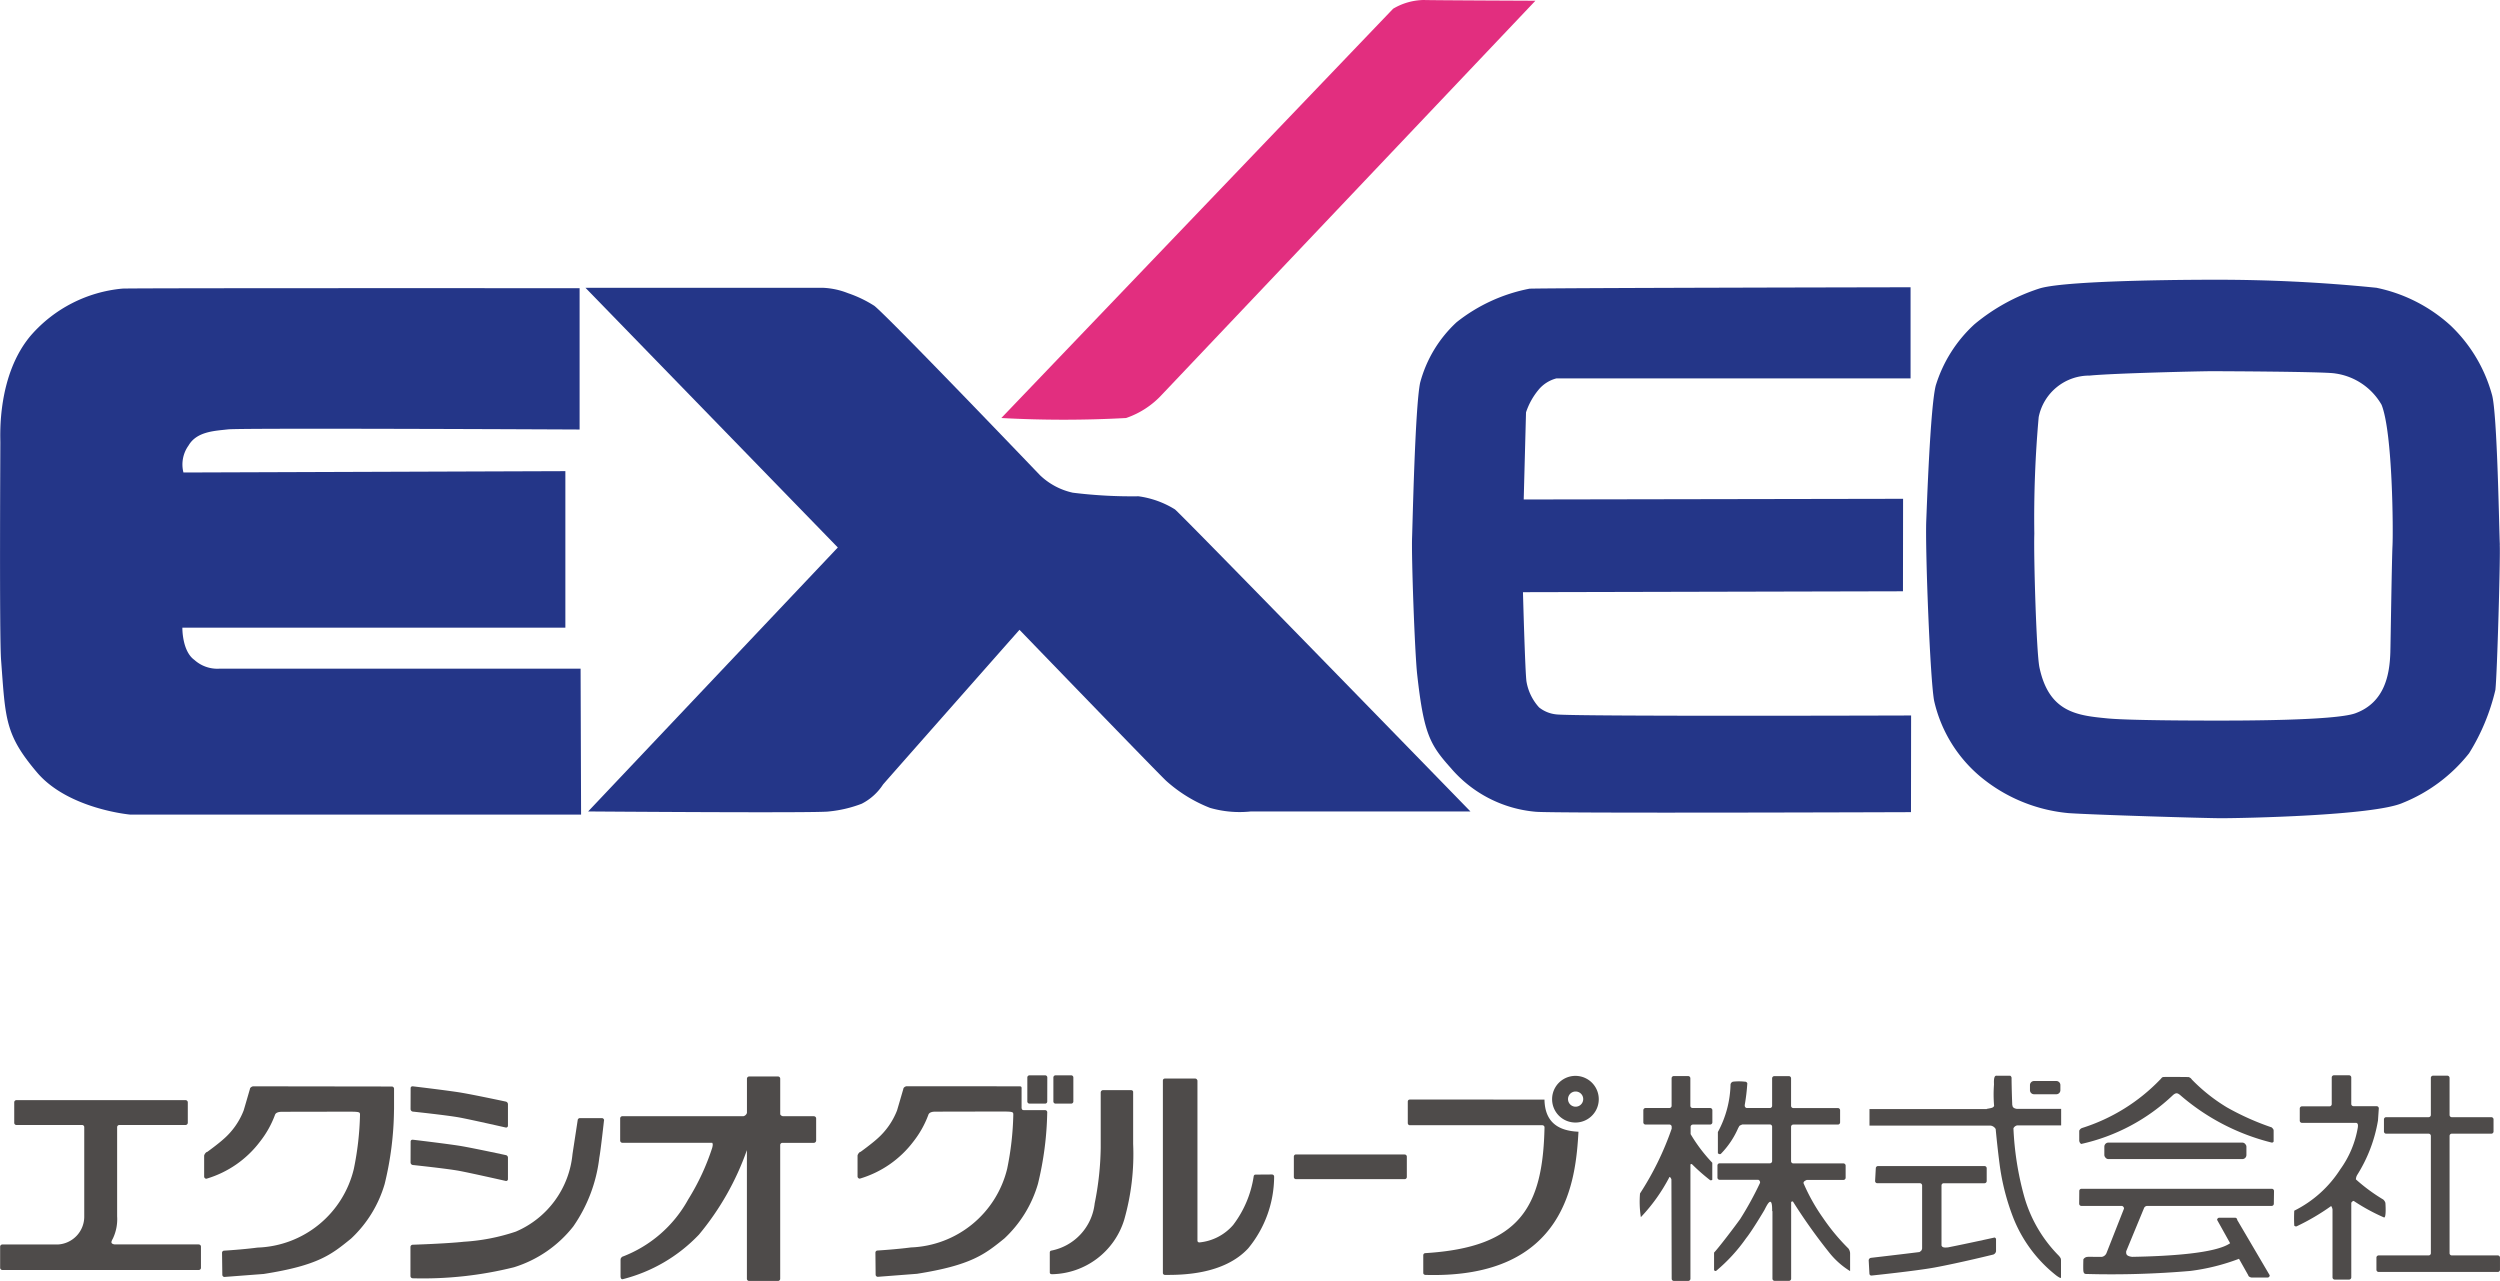
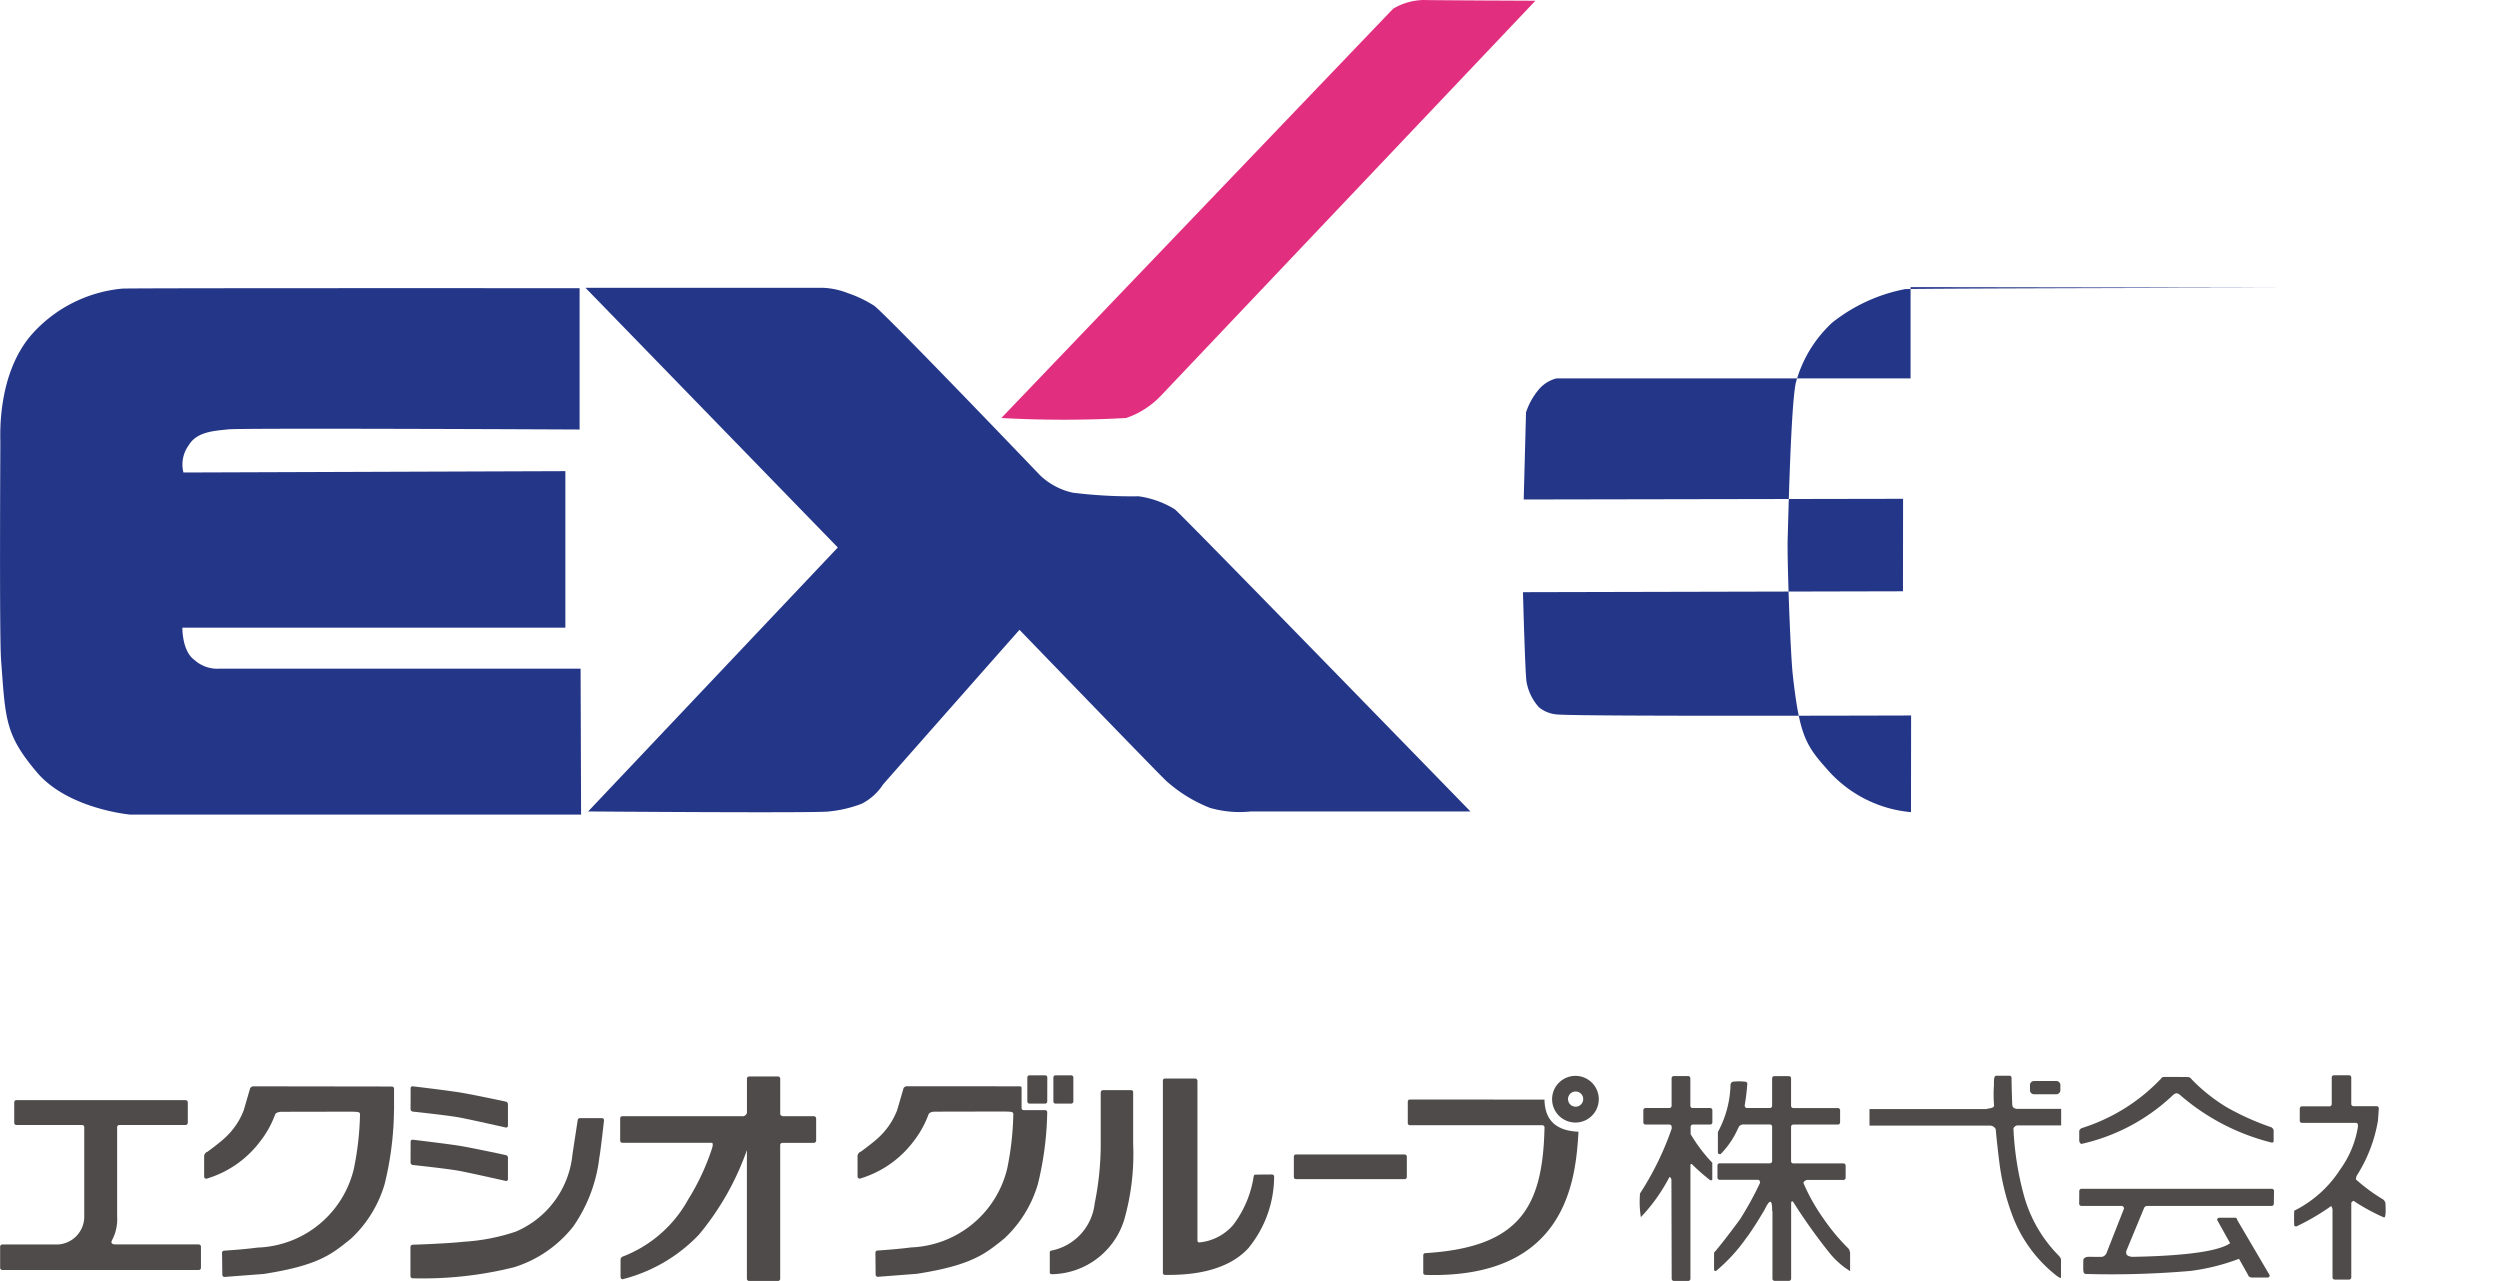
<svg xmlns="http://www.w3.org/2000/svg" width="150" height="76.859" viewBox="0 0 150 76.859">
  <g id="グループ_15" data-name="グループ 15" transform="translate(-705.031 -473.251)">
    <g id="グループ_16" data-name="グループ 16">
      <path id="パス_1" data-name="パス 1" d="M765.11,498.333h0l23.507-24.557a3.7,3.7,0,0,1,1.839-.525c.438.019,6.7.044,6.7.044l-22.412,23.637a5.2,5.2,0,0,1-2.148,1.4,68.735,68.735,0,0,1-7.486,0" fill="#e22e7f" />
-       <path id="パス_2" data-name="パス 2" d="M855.022,505.927c-.041-.618-.147-7.973-.481-9.022a9.019,9.019,0,0,0-2.485-4.132,9.427,9.427,0,0,0-4.442-2.256,94.249,94.249,0,0,0-9.8-.481s-8.7-.016-10.418.525a11.686,11.686,0,0,0-3.9,2.148,8.276,8.276,0,0,0-2.32,3.675c-.334,1.318-.537,7.362-.569,8.1-.071,1.712.236,9.742.481,10.856a8.341,8.341,0,0,0,2.714,4.465,9.641,9.641,0,0,0,5.341,2.233c1.547.107,8.27.306,9.149.306,1.27,0,9.161-.151,10.9-.919a9.67,9.67,0,0,0,3.984-2.978,12.6,12.6,0,0,0,1.578-3.8c.108-.922.306-8.055.262-8.711m-6.434.044c-.043.792-.116,6-.131,6.435-.044,1.269-.31,2.98-2.1,3.633-1.236.451-7.135.438-8.361.438s-5.254-.007-6.522-.132c-1.795-.175-3.5-.35-4.071-3.064-.181-.859-.35-6.61-.307-8.01a68.239,68.239,0,0,1,.262-7,3.1,3.1,0,0,1,3.064-2.494c1.408-.142,6.742-.263,7.267-.263s6.838.025,7.442.133a3.812,3.812,0,0,1,2.8,1.882c.674,1.686.7,7.616.656,8.448" fill="#243688" />
-       <path id="パス_3" data-name="パス 3" d="M819.665,490.477v5.478H798.416a2.058,2.058,0,0,0-1.087.7,4.168,4.168,0,0,0-.737,1.339l-.138,5.226h.085l22.677-.041-.007,5.549-22.8.054s.132,4.947.215,5.385a3.07,3.07,0,0,0,.751,1.528,1.971,1.971,0,0,0,1.041.42c1.1.132,21.281.065,21.281.065l-.007,5.8s-21.65.081-22.536-.025a7.543,7.543,0,0,1-5.078-2.627c-1.254-1.4-1.619-2.057-2.013-5.6-.145-1.3-.351-7.048-.307-8.23.031-.83.179-7.807.482-9.279a7.6,7.6,0,0,1,2.188-3.634,10.11,10.11,0,0,1,4.378-2.013c1.49-.048,22.861-.085,22.861-.085" fill="#243688" />
+       <path id="パス_3" data-name="パス 3" d="M819.665,490.477v5.478H798.416a2.058,2.058,0,0,0-1.087.7,4.168,4.168,0,0,0-.737,1.339l-.138,5.226h.085l22.677-.041-.007,5.549-22.8.054s.132,4.947.215,5.385a3.07,3.07,0,0,0,.751,1.528,1.971,1.971,0,0,0,1.041.42c1.1.132,21.281.065,21.281.065l-.007,5.8a7.543,7.543,0,0,1-5.078-2.627c-1.254-1.4-1.619-2.057-2.013-5.6-.145-1.3-.351-7.048-.307-8.23.031-.83.179-7.807.482-9.279a7.6,7.6,0,0,1,2.188-3.634,10.11,10.11,0,0,1,4.378-2.013c1.49-.048,22.861-.085,22.861-.085" fill="#243688" />
      <path id="パス_4" data-name="パス 4" d="M740.159,490.518h14.226a4.587,4.587,0,0,1,1.521.322,7.263,7.263,0,0,1,1.589.763c.959.781,9.935,10.16,9.935,10.16a4.118,4.118,0,0,0,1.97,1.05,28.657,28.657,0,0,0,3.939.215,5.555,5.555,0,0,1,2.189.787c.525.439,17.729,18.123,17.729,18.123H780.085a6.4,6.4,0,0,1-2.455-.215A8.664,8.664,0,0,1,775,520.1c-.571-.537-8.8-9.061-8.8-9.061s-7.616,8.624-8.186,9.281a3.333,3.333,0,0,1-1.28,1.155,7.519,7.519,0,0,1-1.959.463c-.521.108-14.456,0-14.456,0L755.3,506.1Z" fill="#243688" />
      <path id="パス_5" data-name="パス 5" d="M739.807,490.538v8.484s-20.309-.1-21.1-.008-1.87.12-2.362.966a1.949,1.949,0,0,0-.308,1.621l22.916-.081v9.393H715.973s-.026,1.4.722,1.934a2.055,2.055,0,0,0,1.488.525h21.684l.029,8.755H712.844s-3.736-.333-5.6-2.54c-1.927-2.276-1.883-3.195-2.148-6.74-.107-1.4-.044-12.607-.044-13.045s-.191-4.046,1.839-6.434a8.291,8.291,0,0,1,5.477-2.8c.257-.039,27.444-.025,27.444-.025" fill="#243688" />
      <path id="長方形_1" data-name="長方形 1" d="M827.074,538.112h1.34a.244.244,0,0,1,.24.244v.306a.243.243,0,0,1-.243.244h-1.339a.244.244,0,0,1-.243-.244h0v-.3A.245.245,0,0,1,827.074,538.112Z" fill="#4e4b4a" />
      <path id="パス_6" data-name="パス 6" d="M806.586,540.723h1.054a.133.133,0,0,0,.133-.133v-.726a.134.134,0,0,0-.133-.133h-1.057a.132.132,0,0,1-.131-.132v-1.652a.132.132,0,0,0-.132-.132h-.861a.132.132,0,0,0-.132.132h0V539.6a.132.132,0,0,1-.132.132h-1.433a.133.133,0,0,0-.131.133v.726a.132.132,0,0,0,.131.133H805.2a.133.133,0,0,1,.132.132h0v.116a17.816,17.816,0,0,1-1.9,3.887,6.035,6.035,0,0,0,.05,1.421,10.535,10.535,0,0,0,1.718-2.412s.066,0,.116.149l.016,5.959a.133.133,0,0,0,.132.131h.86a.133.133,0,0,0,.133-.131v-6.863a.286.286,0,0,1,.081-.022,11.624,11.624,0,0,0,1.107.975.167.167,0,0,0,.123-.024v-1.026a9.476,9.476,0,0,1-1.3-1.718v-.438a.132.132,0,0,1,.131-.132" fill="#4e4b4a" />
      <path id="パス_7" data-name="パス 7" d="M815.92,548.146a12.352,12.352,0,0,1-1.519-1.834,11.4,11.4,0,0,1-1.157-2.065c-.015-.1.082-.151.192-.2h2.2a.133.133,0,0,0,.133-.132v-.727a.133.133,0,0,0-.133-.132h-3.007a.135.135,0,0,1-.134-.133v-2.066a.134.134,0,0,1,.134-.132h2.675a.133.133,0,0,0,.133-.133v-.725a.134.134,0,0,0-.133-.133h-2.675a.134.134,0,0,1-.134-.132v-1.651a.131.131,0,0,0-.13-.132h-.874a.133.133,0,0,0-.133.132V539.6a.131.131,0,0,1-.13.132h-1.4c-.055-.014-.133-.058-.108-.208a11.856,11.856,0,0,0,.15-1.273.147.147,0,0,0-.15-.1,3.365,3.365,0,0,0-.709,0,.209.209,0,0,0-.148.165,6.275,6.275,0,0,1-.759,2.857v1.272s.1.1.182.033a5.127,5.127,0,0,0,1.04-1.553c.082-.116.016-.116.232-.2l.009-.006h1.66a.131.131,0,0,1,.131.131h0v2.066a.133.133,0,0,1-.131.133h-3.018a.131.131,0,0,0-.131.131h0v.727a.132.132,0,0,0,.131.132h2.323a.163.163,0,0,1,.1.188,20.009,20.009,0,0,1-1.188,2.164c-.379.529-1.3,1.734-1.569,2.016v1.04a.09.09,0,0,0,.111.06.068.068,0,0,0,.021-.01,10.092,10.092,0,0,0,1.8-1.966c.3-.363,1.009-1.536,1.092-1.685s.479-1.058.461.066l.018.011v4.048a.131.131,0,0,0,.133.131h.859a.131.131,0,0,0,.13-.131v-4.6c.078-.067.116-.015.116-.015a33.257,33.257,0,0,0,2.148,3.022,4.808,4.808,0,0,0,1.273,1.139v-1.074a.52.52,0,0,0-.116-.3" fill="#4e4b4a" />
-       <rect id="長方形_2" data-name="長方形 2" width="8.525" height="0.991" rx="0.245" transform="translate(831.291 541.806)" fill="#4e4b4a" />
-       <path id="パス_8" data-name="パス 8" d="M852.135,548.576a.132.132,0,0,1-.13-.133v-7.038a.133.133,0,0,1,.13-.133h2.375a.132.132,0,0,0,.133-.131v-.727a.133.133,0,0,0-.133-.132h-2.375a.133.133,0,0,1-.13-.133v-2.226a.133.133,0,0,0-.133-.131h-.859a.131.131,0,0,0-.131.131h0v2.226a.135.135,0,0,1-.133.133H848.2a.132.132,0,0,0-.132.132v.727a.132.132,0,0,0,.132.131h2.55a.135.135,0,0,1,.133.133v7.038a.134.134,0,0,1-.133.133h-3a.132.132,0,0,0-.133.131v.73a.132.132,0,0,0,.133.131H854.9a.131.131,0,0,0,.13-.131v-.727a.133.133,0,0,0-.13-.134Z" fill="#4e4b4a" />
-       <path id="パス_9" data-name="パス 9" d="M824.662,547.512s-1.6.355-2.762.584c-.1,0-.329.05-.379-.12v-3.6a.133.133,0,0,1,.133-.131H824.1a.132.132,0,0,0,.133-.131v-.767a.132.132,0,0,0-.132-.132h-6.388a.133.133,0,0,0-.134.131h0l-.042.765a.132.132,0,0,0,.131.133h2.557a.133.133,0,0,1,.133.131v3.784c-.024.131-.061.142-.156.215-1.214.151-2.918.348-2.918.348a.159.159,0,0,0-.131.151l.043.791a.117.117,0,0,0,.115.12h.015s2.678-.279,3.785-.483c1.518-.281,3.518-.777,3.518-.777a.251.251,0,0,0,.164-.2v-.711a.107.107,0,0,0-.1-.109l-.022,0" fill="#4e4b4a" />
      <path id="パス_10" data-name="パス 10" d="M828.691,549.9V548.89c0-.132-.017-.149-.116-.28a8.24,8.24,0,0,1-2.1-3.6,18.251,18.251,0,0,1-.638-4.061.328.328,0,0,1,.215-.173H828.7v-.993h-2.657c-.126-.017-.267-.068-.267-.225h-.009c-.036-.88-.042-1.514-.042-1.6a.164.164,0,0,0-.082-.164h-.809c-.2-.033-.164.391-.164.529a8.03,8.03,0,0,0,.008,1.288c-.063.1-.107.115-.438.171v.011H817.2v.992h7.25a.416.416,0,0,1,.322.209c.07.751.156,1.5.228,2.059a13.8,13.8,0,0,0,.842,3.3,8.268,8.268,0,0,0,2.578,3.437c.3.215.265.116.265.116" fill="#4e4b4a" />
      <path id="パス_11" data-name="パス 11" d="M836.324,537.871a.324.324,0,0,1,.215.149,10.454,10.454,0,0,0,2.1,1.669,15.711,15.711,0,0,0,2.694,1.206c.1.1.116.132.116.2v.644a.109.109,0,0,1-.116.067,13.236,13.236,0,0,1-5.5-2.858c-.149-.116-.232-.148-.414,0a11.656,11.656,0,0,1-5.518,2.941.266.266,0,0,1-.116-.231v-.562a.29.29,0,0,1,.167-.164,11.153,11.153,0,0,0,4.69-2.909c.065-.05.082-.132.181-.149s1.5,0,1.5,0" fill="#4e4b4a" />
      <path id="パス_12" data-name="パス 12" d="M841.342,544.578H829.917a.131.131,0,0,0-.129.133l-.007.763a.134.134,0,0,0,.133.133h2.427c.068,0,.152.107.125.173l-1.047,2.66a.377.377,0,0,1-.28.224c-.493,0-.816-.009-.86,0a.307.307,0,0,0-.246.148s-.017.53,0,.694.1.183.165.183a54.994,54.994,0,0,0,6.262-.183,12.643,12.643,0,0,0,2.911-.727l.558.992c0,.073.142.133.215.133h.942a.132.132,0,0,0,.127-.137v0l-1.95-3.32a.13.13,0,0,0-.128-.133h-.943a.133.133,0,0,0-.134.131v0l.78,1.4c-.881.616-3.711.779-5.879.817-.369-.044-.364-.182-.357-.333l1.074-2.6a.208.208,0,0,1,.182-.122h7.471a.133.133,0,0,0,.132-.133l.011-.763a.133.133,0,0,0-.131-.133" fill="#4e4b4a" />
      <path id="パス_13" data-name="パス 13" d="M848.154,545.421a.434.434,0,0,0-.131-.2,10.548,10.548,0,0,1-1.637-1.206.547.547,0,0,1,.085-.28,8.88,8.88,0,0,0,1.239-3.255l.05-.727a.132.132,0,0,0-.133-.131H846.24a.133.133,0,0,1-.133-.131V537.9a.132.132,0,0,0-.132-.132h-.91a.132.132,0,0,0-.13.132h0V539.5a.134.134,0,0,1-.133.132H843.15a.132.132,0,0,0-.133.131v.727a.132.132,0,0,0,.132.132h3.259c.081.03.115.071.094.264a5.986,5.986,0,0,1-1.056,2.528,6.959,6.959,0,0,1-2.76,2.479,8.874,8.874,0,0,0,0,.892.141.141,0,0,0,.133.05,13.527,13.527,0,0,0,2.082-1.223.532.532,0,0,1,.081.2v4.081a.134.134,0,0,0,.134.133h.859a.134.134,0,0,0,.133-.133v-4.477c.027-.041.088-.118.149-.107a11.737,11.737,0,0,0,1.816.99c.15.034.082-.875.082-.875" fill="#4e4b4a" />
      <path id="パス_14" data-name="パス 14" d="M716.958,547.916H711.93a.327.327,0,0,1-.174-.053c-.082-.066-.018-.178.048-.3a2.7,2.7,0,0,0,.255-1.332v-5.353a.131.131,0,0,1,.13-.127h3.974a.137.137,0,0,0,.136-.133v-1.226a.136.136,0,0,0-.136-.133H706.016a.131.131,0,0,0-.131.131v1.228a.131.131,0,0,0,.129.133h3.943a.128.128,0,0,1,.129.127v5.353a1.673,1.673,0,0,1-1.583,1.689h-3.329a.133.133,0,0,0-.135.132h0v1.265a.133.133,0,0,0,.134.133h11.785a.128.128,0,0,0,.13-.125v-1.273a.128.128,0,0,0-.124-.132h-.006" fill="#4e4b4a" />
      <path id="パス_15" data-name="パス 15" d="M753.867,540.224h-1.845c-.077,0-.178-.067-.178-.133v-2.118a.131.131,0,0,0-.131-.133h-1.732a.134.134,0,0,0-.133.133v2.051a.289.289,0,0,1-.215.2h-7.262a.131.131,0,0,0-.13.131v1.323a.137.137,0,0,0,.13.141h5.393c.051.074.032.172,0,.3a14.011,14.011,0,0,1-1.442,3.1,7.575,7.575,0,0,1-3.969,3.442c-.073.086-.089.086-.089.215v.967s0,.179.129.16a9.543,9.543,0,0,0,4.576-2.676,16.45,16.45,0,0,0,2.876-5.069v7.719a.133.133,0,0,0,.133.132h1.733a.132.132,0,0,0,.132-.132v-8.029a.131.131,0,0,1,.129-.126h1.894a.142.142,0,0,0,.134-.142v-1.323a.135.135,0,0,0-.134-.131" fill="#4e4b4a" />
      <path id="パス_16" data-name="パス 16" d="M729.669,538.54a.109.109,0,0,1,.106-.11l.023,0s2.351.278,3.013.4c.84.147,2.568.516,2.568.516a.166.166,0,0,1,.129.159v1.289a.109.109,0,0,1-.1.11l-.024,0s-2.046-.465-2.765-.6-2.822-.357-2.822-.357a.157.157,0,0,1-.132-.153Z" fill="#4e4b4a" />
      <path id="パス_17" data-name="パス 17" d="M729.669,541.744a.108.108,0,0,1,.106-.11l.023,0s2.351.278,3.013.4c.84.151,2.568.523,2.568.523a.154.154,0,0,1,.129.152V544a.107.107,0,0,1-.1.109.065.065,0,0,1-.024,0s-2.046-.463-2.765-.6-2.822-.358-2.822-.358a.156.156,0,0,1-.132-.146Z" fill="#4e4b4a" />
      <path id="パス_18" data-name="パス 18" d="M741.277,540.469a.136.136,0,0,0-.134-.132h-1.316a.137.137,0,0,0-.136.132l-.309,2.02a5.634,5.634,0,0,1-3.4,4.658,12.043,12.043,0,0,1-3.122.609c-1.038.114-3.07.179-3.07.179a.139.139,0,0,0-.132.132v1.748a.138.138,0,0,0,.132.133,22.583,22.583,0,0,0,6.078-.661,7.267,7.267,0,0,0,3.56-2.45,9.078,9.078,0,0,0,1.563-4.13c.08-.41.281-2.238.281-2.238" fill="#4e4b4a" />
      <path id="パス_19" data-name="パス 19" d="M728.674,539.828v-1.255a.135.135,0,0,0-.133-.131l-8.312-.012c-.073,0-.2.079-.2.153,0,0-.373,1.289-.38,1.3a4.36,4.36,0,0,1-1.2,1.709c-.343.312-.986.775-.986.775-.074,0-.183.16-.183.233v1.244a.134.134,0,0,0,.132.132,6.239,6.239,0,0,0,3.222-2.232,5.894,5.894,0,0,0,.889-1.581c.05-.179.265-.205.46-.205l3.837-.007c.811,0,.811.014.811.2a17.89,17.89,0,0,1-.369,3.229,6.152,6.152,0,0,1-5.779,4.726c-.9.119-2,.184-2,.184a.13.13,0,0,0-.13.126l.017,1.318a.131.131,0,0,0,.128.134h0l2.353-.179c3.3-.517,4.07-1.173,5.239-2.118a7.264,7.264,0,0,0,2.021-3.282,19.346,19.346,0,0,0,.56-4.455" fill="#4e4b4a" />
      <path id="パス_20" data-name="パス 20" d="M773.02,538.772v3.107a14.329,14.329,0,0,1-.537,4.559,4.622,4.622,0,0,1-4.331,3.266.2.2,0,0,1-.108-.033.128.128,0,0,1-.026-.061V548.4a.168.168,0,0,1,.022-.073.114.114,0,0,1,.072-.04,3.244,3.244,0,0,0,2.6-2.833,17.847,17.847,0,0,0,.362-3.34V538.8a.135.135,0,0,1,.043-.1.131.131,0,0,1,.082-.04h1.689a.147.147,0,0,1,.1.033.132.132,0,0,1,.034.079m3.856-.7v9.617a.088.088,0,0,0,.039.08.1.1,0,0,0,.083.027,3.065,3.065,0,0,0,2.02-1.046,6.388,6.388,0,0,0,1.232-2.917.127.127,0,0,1,.039-.08c.019-.026.089-.026.089-.026l.959-.007a.154.154,0,0,1,.1.033.134.134,0,0,1,.04.1,6.8,6.8,0,0,1-1.557,4.3c-1.462,1.577-3.974,1.6-5,1.592a.117.117,0,0,1-.094-.048.109.109,0,0,1-.024-.065v-11.55a.141.141,0,0,1,.036-.087.166.166,0,0,1,.084-.032h1.818a.164.164,0,0,1,.084.032.227.227,0,0,1,.049.08" fill="#4e4b4a" />
      <path id="パス_21" data-name="パス 21" d="M789.313,542.521a.13.13,0,0,1,.128.132h0v1.221a.13.13,0,0,1-.128.126h-6.525a.127.127,0,0,1-.126-.126v-1.225a.129.129,0,0,1,.126-.132Z" fill="#4e4b4a" />
      <path id="パス_22" data-name="パス 22" d="M800.024,539.19a.456.456,0,1,1-.462-.449h.008a.455.455,0,0,1,.454.449m-10.395.033a.178.178,0,0,0-.09.027.147.147,0,0,0-.041.093v1.3a.152.152,0,0,0,.037.085.1.1,0,0,0,.094.033h7.947a.594.594,0,0,1,.083.033.143.143,0,0,1,.043.1c-.1,4.771-1.463,7.2-7.166,7.546-.045.019-.04.005-.064.027a.133.133,0,0,0-.045.092v1.087a.151.151,0,0,0,.032.06.162.162,0,0,0,.107.04c8.518.238,9.009-5.779,9.174-8.592-1.272-.053-2.017-.622-2.04-1.928Zm11.328-.033a1.4,1.4,0,1,0,0,.027v-.027" fill="#4e4b4a" />
      <path id="パス_23" data-name="パス 23" d="M767.718,539.859h-1.239s-.09.006-.123-.041a.219.219,0,0,1-.03-.132v-1.115a.159.159,0,0,0-.017-.107c-.026-.04-.13-.034-.13-.034l-6.745-.005c-.072,0-.2.078-.2.152,0,0-.375,1.289-.38,1.3a4.384,4.384,0,0,1-1.2,1.709c-.346.311-.987.775-.987.775-.074,0-.183.159-.183.232v1.244a.137.137,0,0,0,.134.133,6.248,6.248,0,0,0,3.222-2.233,5.928,5.928,0,0,0,.887-1.581c.049-.179.266-.206.429-.206l3.867-.008c.806,0,.806.015.806.2a17.709,17.709,0,0,1-.367,3.23,6.183,6.183,0,0,1-5.777,4.725c-.9.119-2,.185-2,.185a.129.129,0,0,0-.129.126l.013,1.317a.133.133,0,0,0,.13.135l2.352-.181c3.26-.515,4.07-1.173,5.239-2.118a7.233,7.233,0,0,0,2.019-3.282,19.4,19.4,0,0,0,.555-4.257.145.145,0,0,0-.035-.126.156.156,0,0,0-.12-.038" fill="#4e4b4a" />
      <path id="パス_24" data-name="パス 24" d="M767.866,539.337a.126.126,0,0,1-.122.131H766.8a.13.13,0,0,1-.129-.131V537.9a.129.129,0,0,1,.129-.129h.942a.127.127,0,0,1,.127.129h0Z" fill="#4e4b4a" />
      <path id="パス_25" data-name="パス 25" d="M769.432,539.337a.129.129,0,0,1-.127.131h-.944a.129.129,0,0,1-.127-.131V537.9a.129.129,0,0,1,.127-.129h.944a.128.128,0,0,1,.127.129Z" fill="#4e4b4a" />
    </g>
  </g>
</svg>